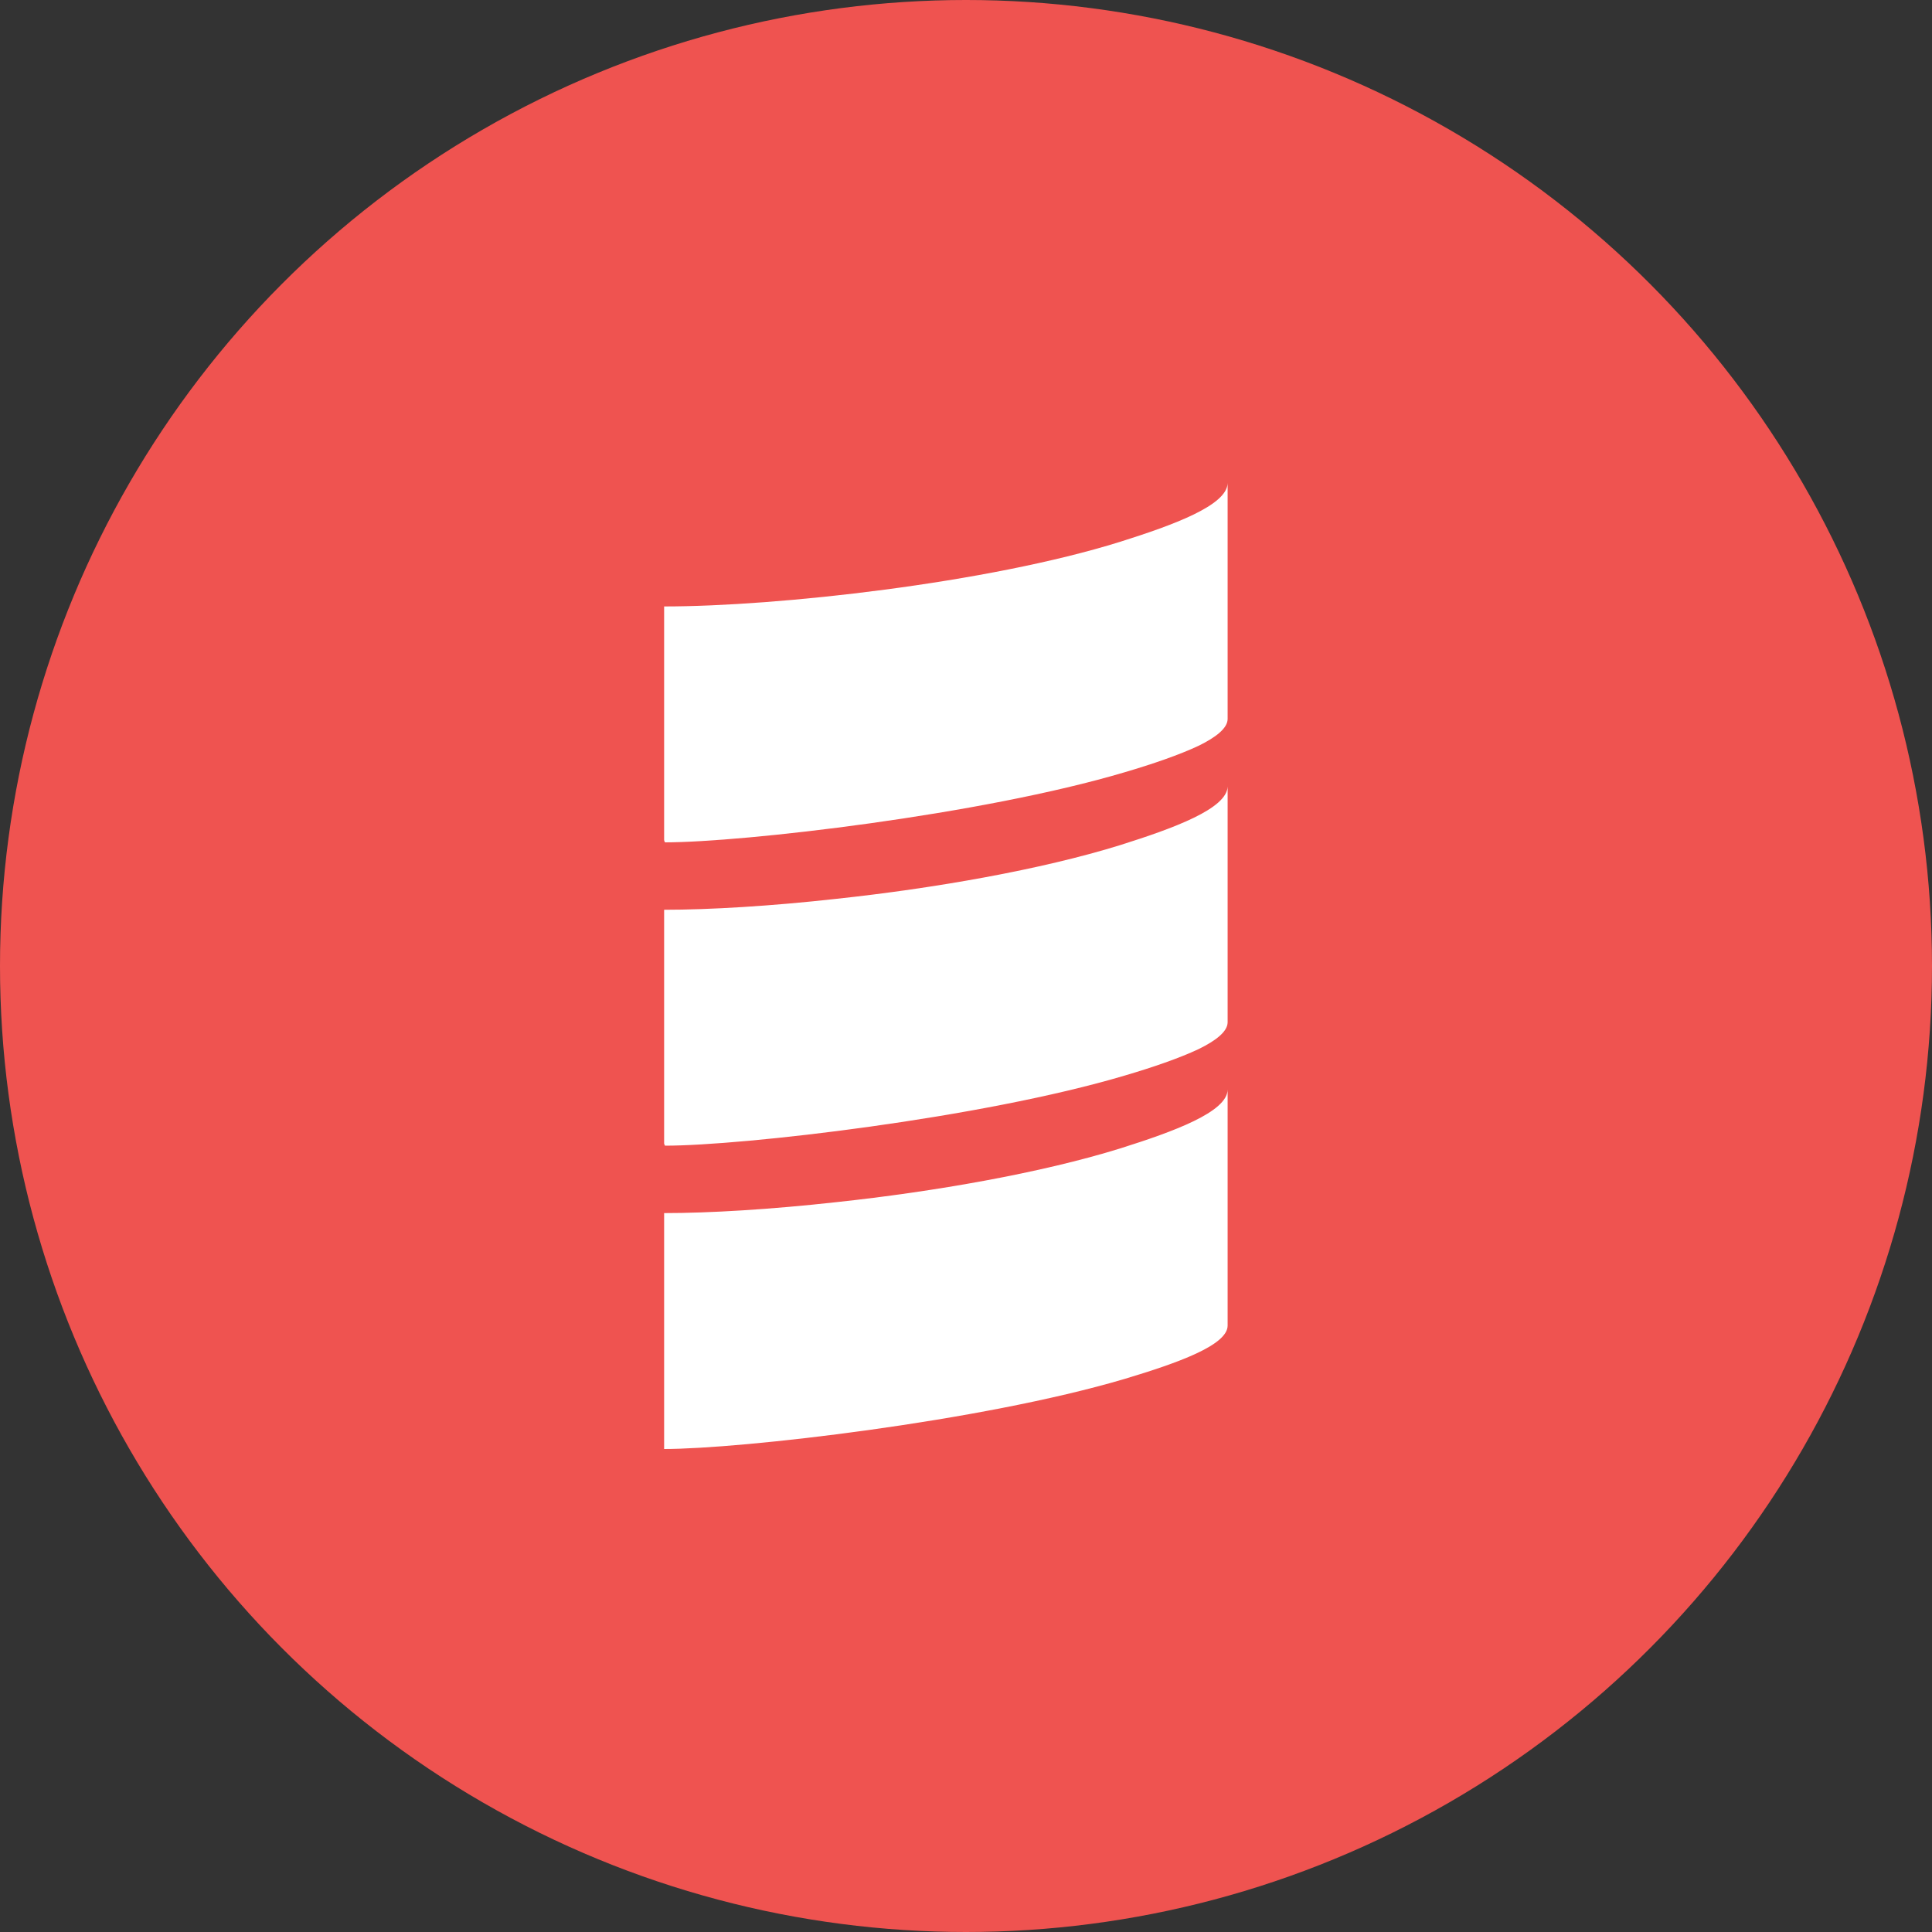
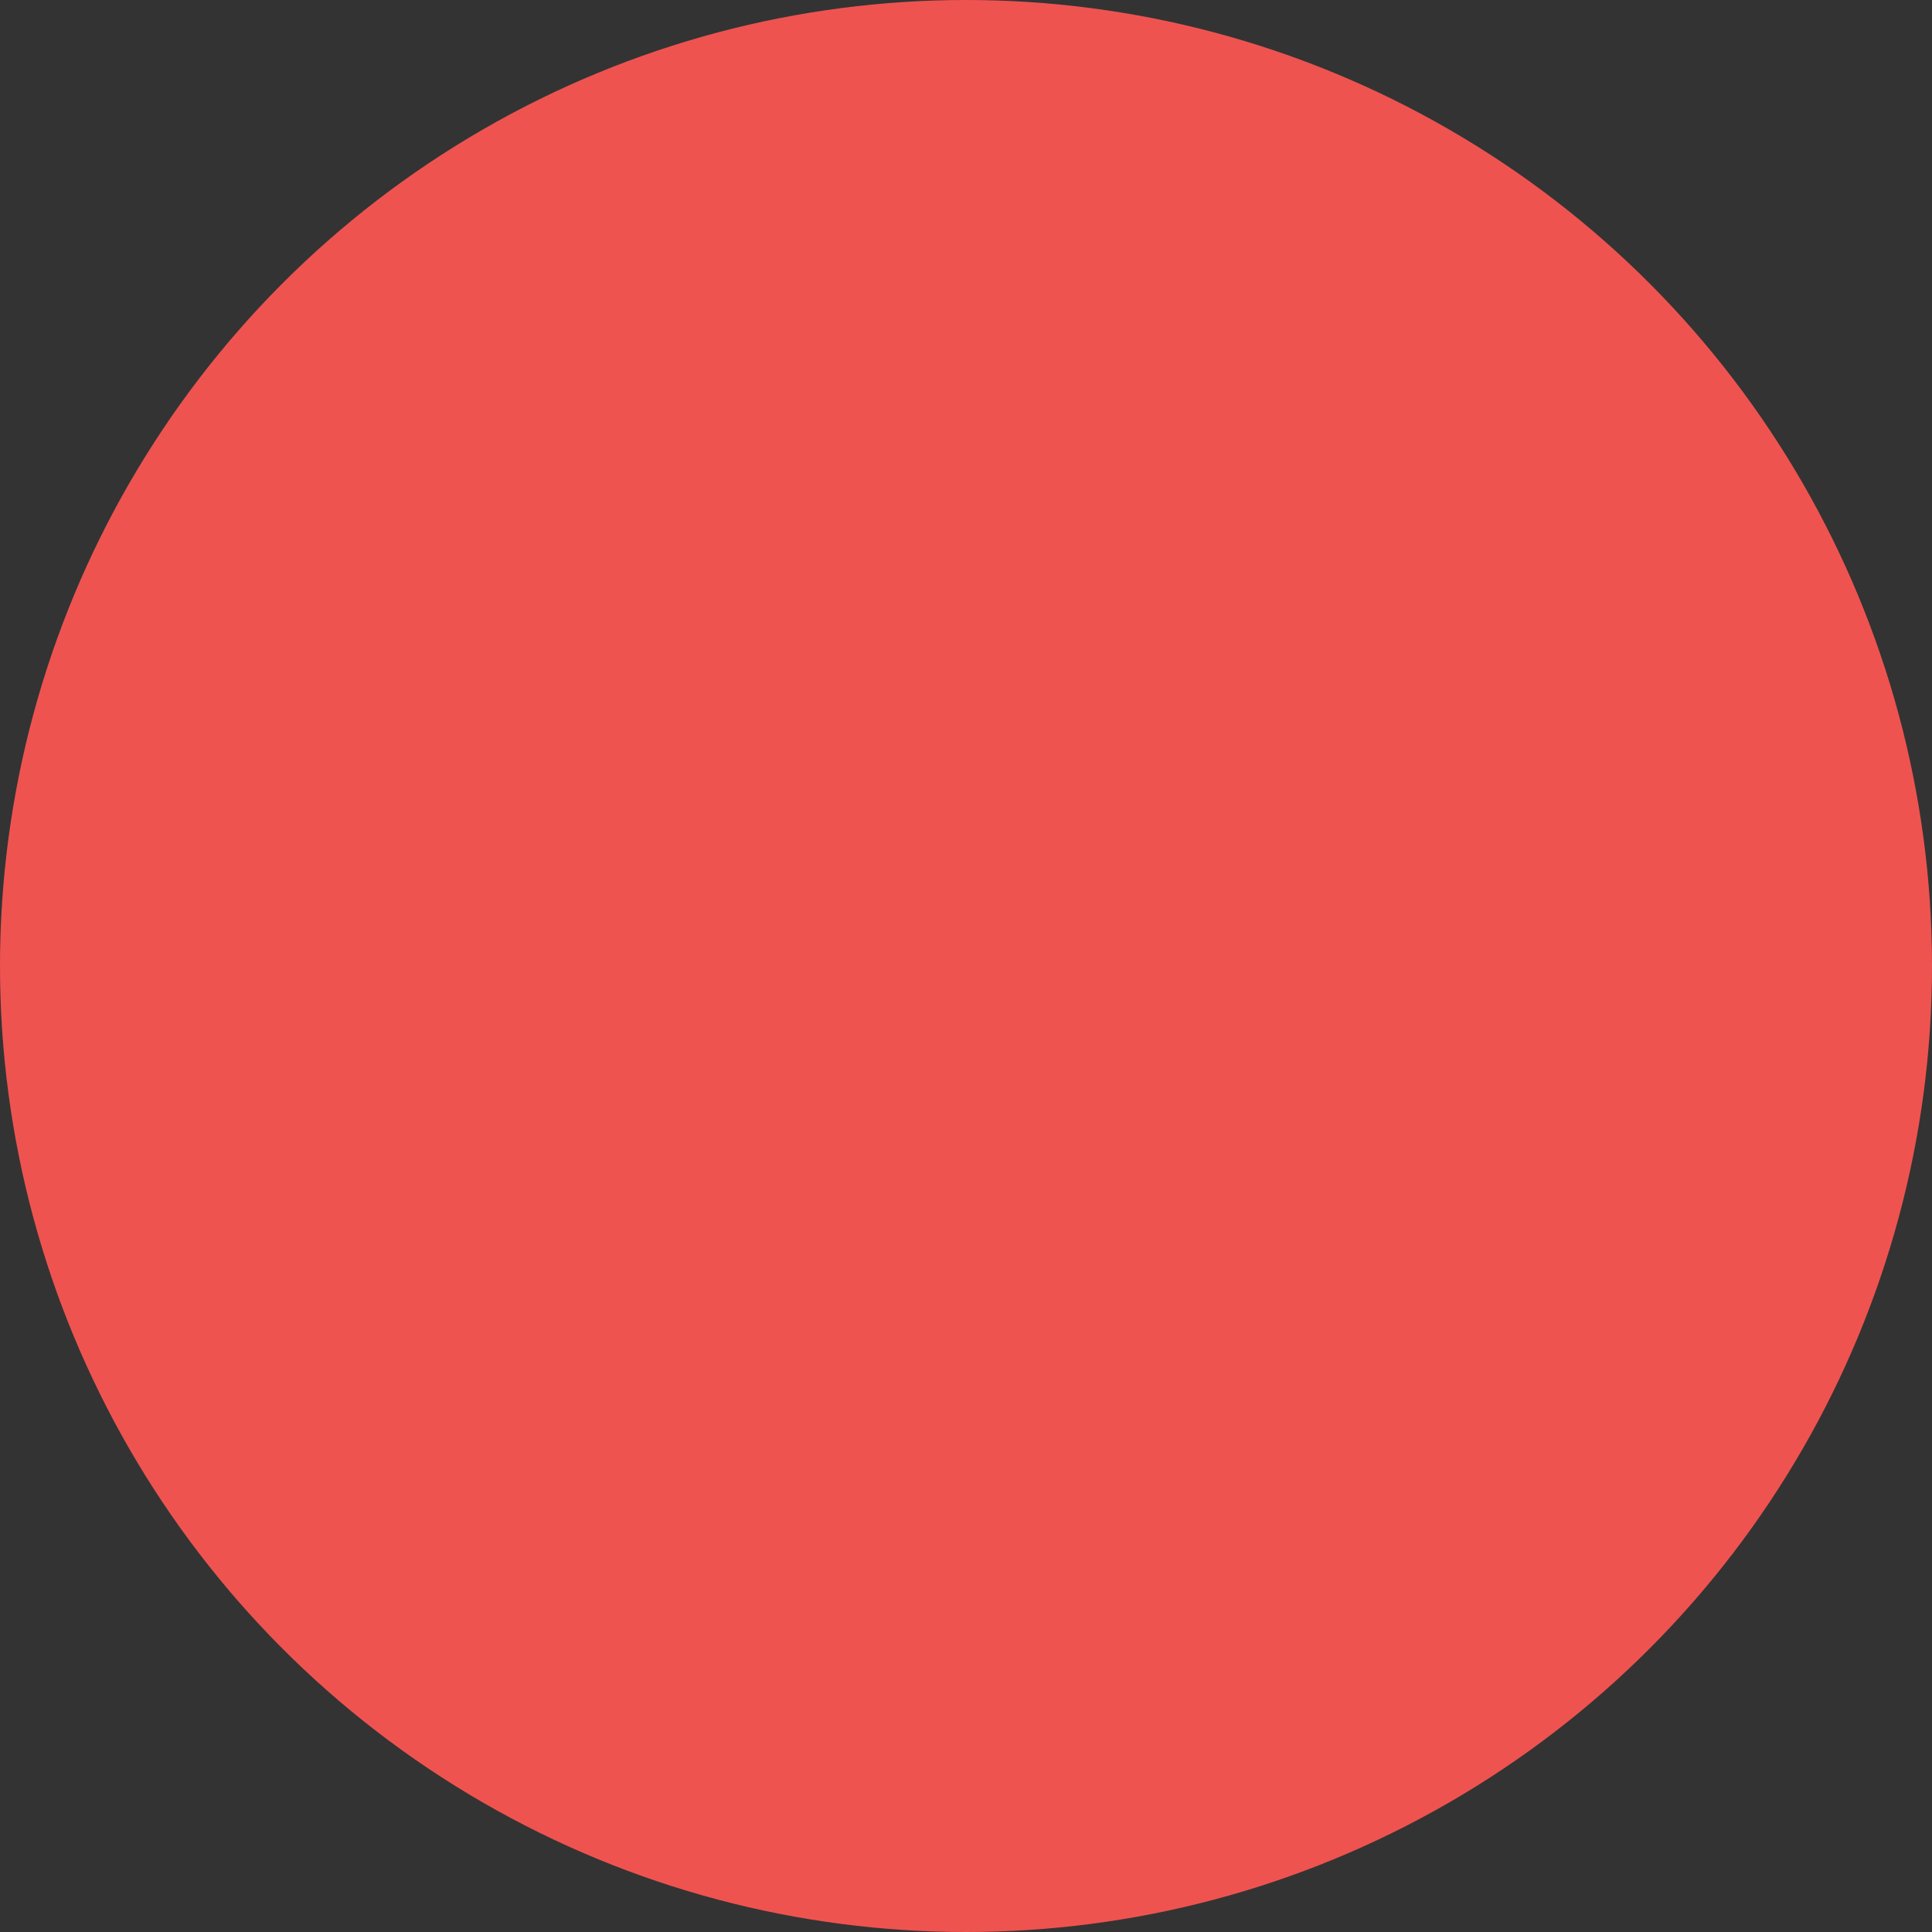
<svg xmlns="http://www.w3.org/2000/svg" width="48px" height="48px" viewBox="0 0 48 48" version="1.1">
  <rect x="0" y="0" width="48" height="48" fill="#333333" stroke="none" />
  <title>icon-tech-scala</title>
  <desc>Created with Sketch.</desc>
  <g id="icon-tech-scala" stroke="none" stroke-width="1" fill="none" fill-rule="evenodd">
    <circle id="bound" fill="#EF5350" cx="24" cy="24" r="24" />
-     <path d="M27.832,28.532 C25.865,29.143 23.207,29.607 20.78,29.867 C19.147,30.048 17.63,30.139 16.5,30.139 L16.5,36 C18.404,36 24.358,35.321 27.947,34.257 C29.265,33.861 30.5,33.42 30.5,32.934 L30.5,27.072 C30.49,27.627 29.161,28.113 27.832,28.532 L27.832,28.532 Z M27.832,20.996 C25.865,21.607 23.207,22.071 20.78,22.331 C19.158,22.512 17.63,22.603 16.5,22.603 L16.5,28.407 C16.5,28.419 16.51,28.441 16.521,28.464 C18.446,28.464 24.369,27.785 27.947,26.721 C28.637,26.518 29.297,26.291 29.778,26.065 C30.218,25.85 30.5,25.624 30.5,25.398 L30.5,19.536 C30.49,20.091 29.161,20.577 27.832,20.996 L27.832,20.996 Z M27.832,13.46 C24.536,14.489 19.315,15.067 16.5,15.067 L16.5,20.871 C16.5,20.883 16.51,20.905 16.521,20.928 C18.446,20.928 24.369,20.249 27.947,19.185 C28.637,18.982 29.297,18.755 29.778,18.529 C30.218,18.314 30.5,18.088 30.5,17.861 L30.5,12 C30.49,12.554 29.161,13.041 27.832,13.46 L27.832,13.46 Z" id="icon" fill="#FFFFFF" fill-rule="nonzero" />
  </g>
</svg>